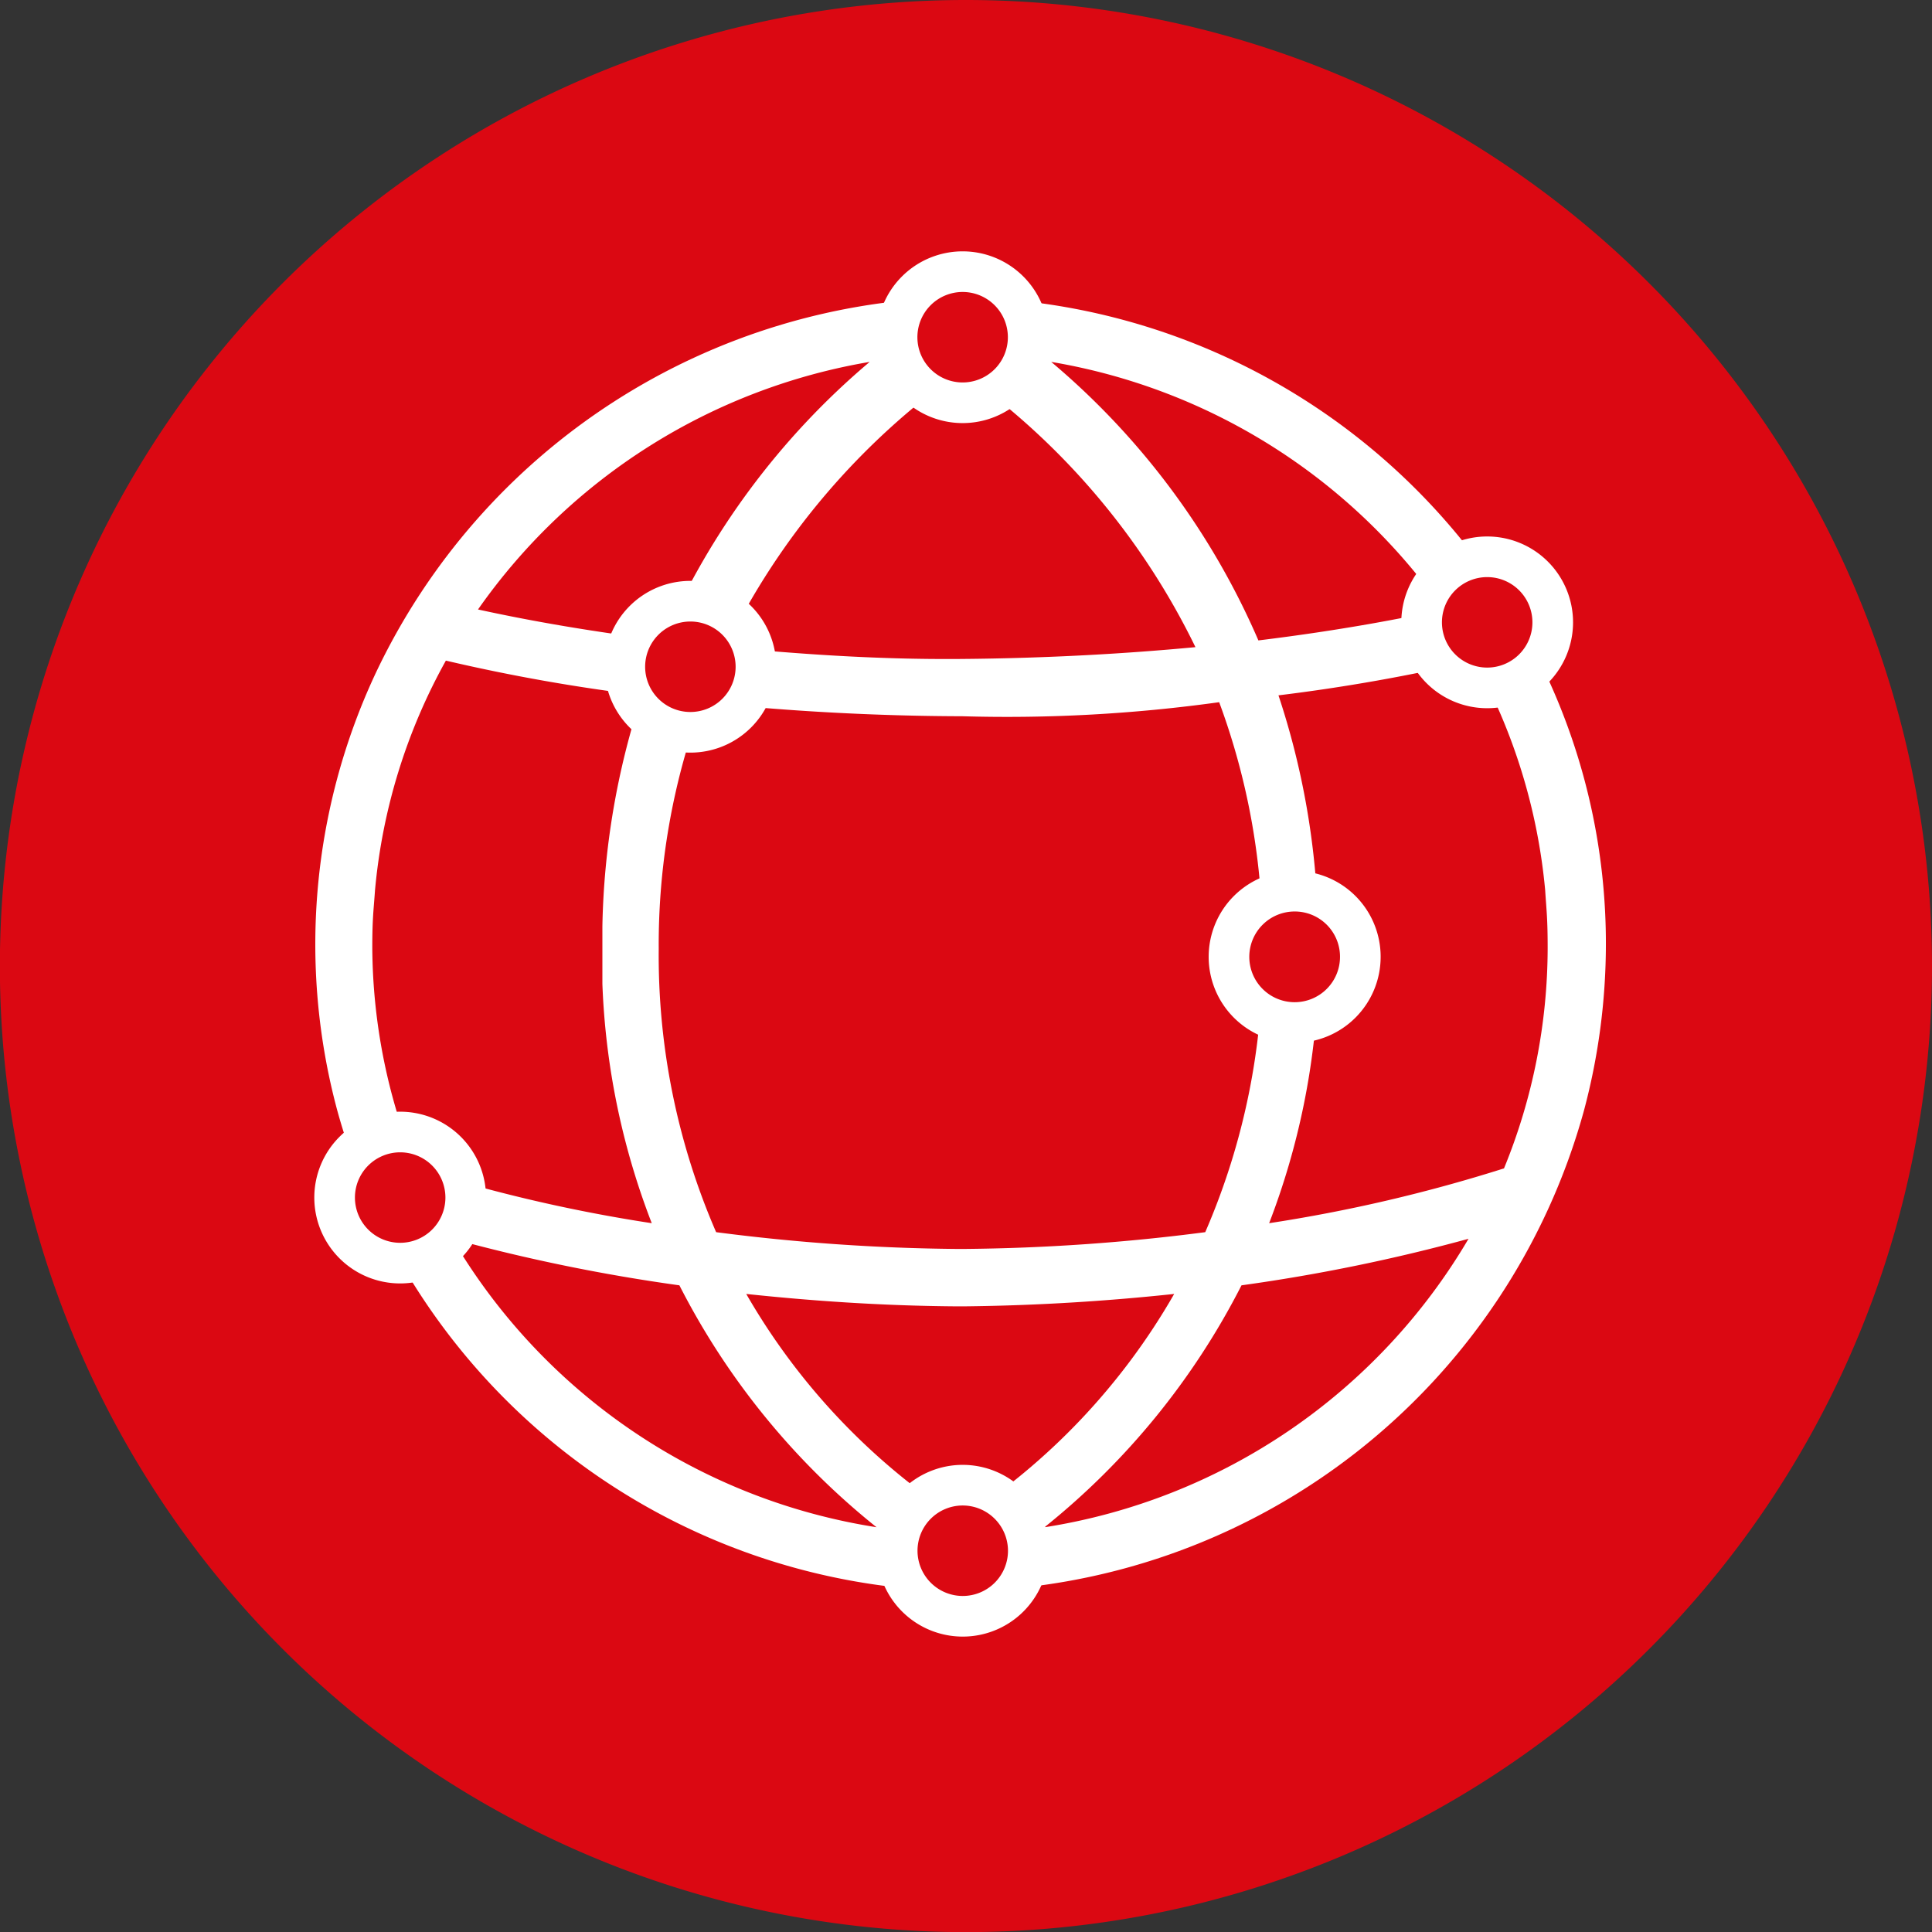
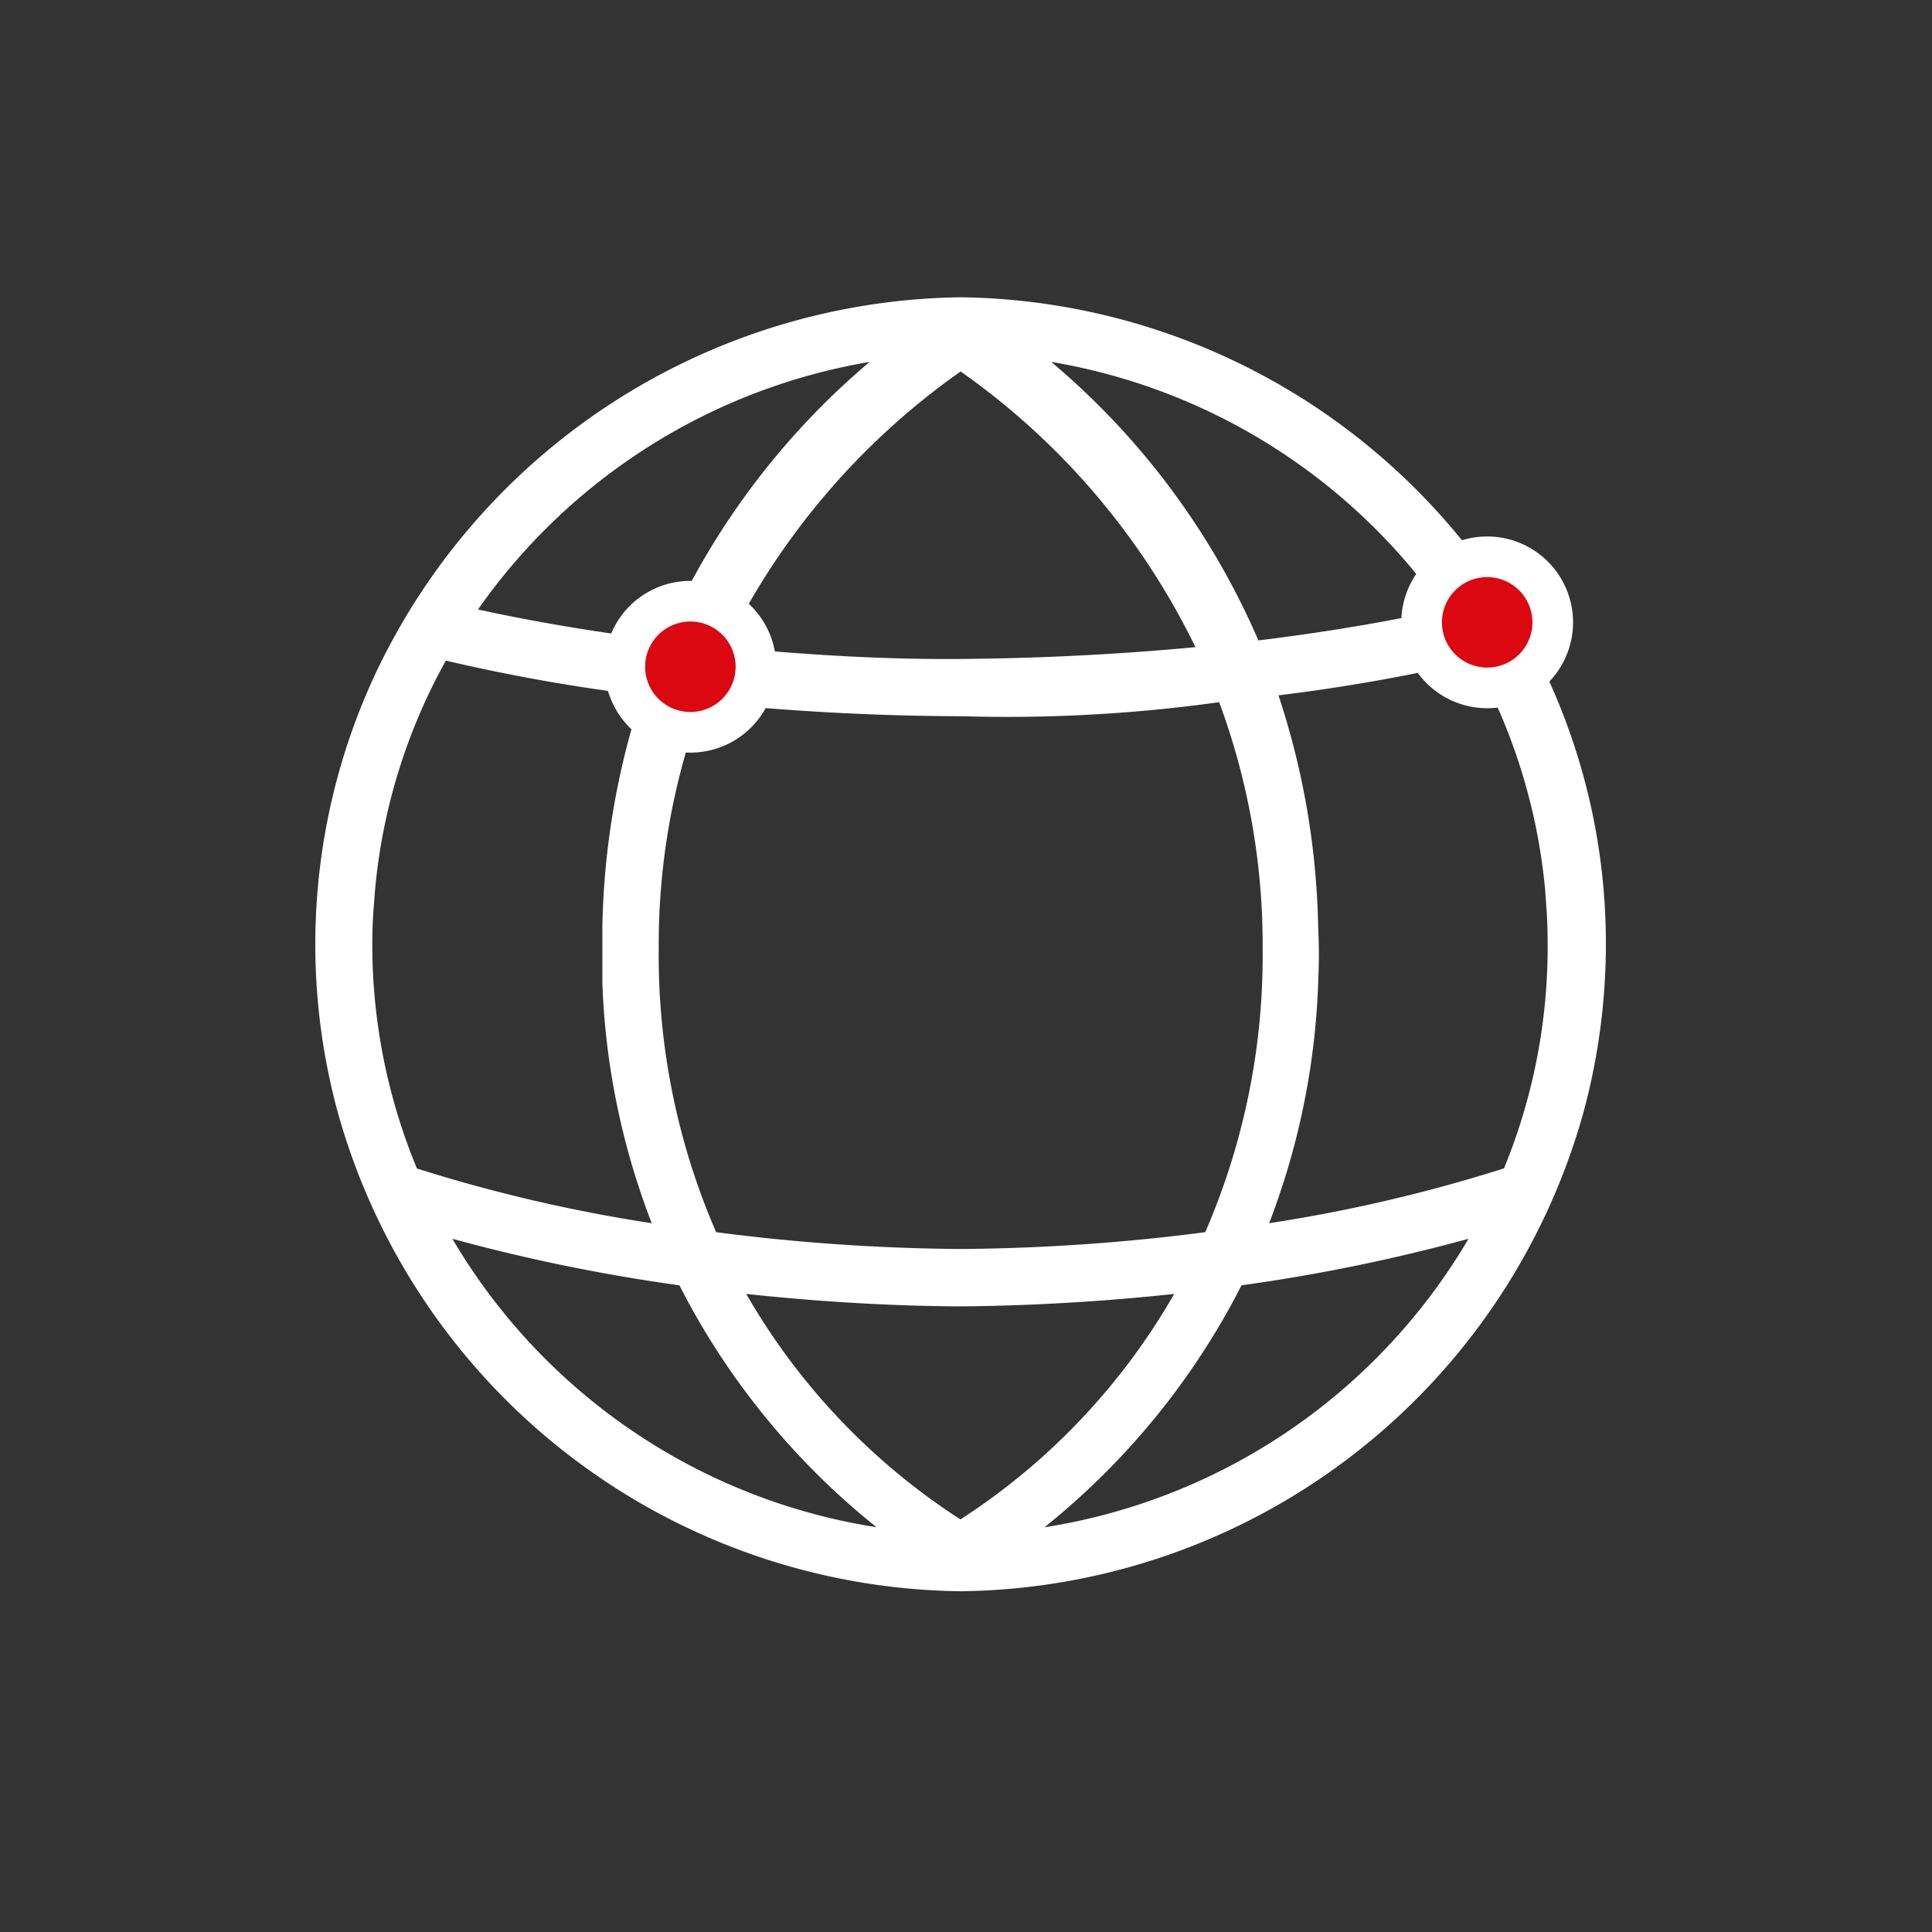
<svg xmlns="http://www.w3.org/2000/svg" viewBox="0 0 16.357 16.358">
  <rect x="0" y="0" width="16.357" height="16.358" fill="#333333" stroke="none" />
  <defs>
    <style>.cls-1,.cls-3{fill:#db0812;}.cls-2{fill:#fff;}.cls-3{stroke:#fff;stroke-miterlimit:10;stroke-width:0.344px;}</style>
  </defs>
  <g id="Capa_2" data-name="Capa 2">
    <g id="Layer_1" data-name="Layer 1">
-       <path class="cls-1" d="M16.357,8.179A8.179,8.179,0,1,1,8.177,0,8.181,8.181,0,0,1,16.357,8.179Z" />
      <path class="cls-2" d="M13.087,5.705A5.554,5.554,0,0,0,8.145,2.517H8.124A5.559,5.559,0,0,0,3.178,5.705,5.412,5.412,0,0,0,2.855,9.4a5.544,5.544,0,0,0,5.269,4.072h.021A5.54,5.54,0,0,0,13.411,9.4a5.465,5.465,0,0,0,.185-1.4A5.368,5.368,0,0,0,13.087,5.705Zm-.869-.545c-.323.071-.853.175-1.564.262A6.39,6.39,0,0,0,8.9,3.064,5.077,5.077,0,0,1,12.218,5.16ZM10.69,8.032a5.882,5.882,0,0,1-.486,2.4,16.864,16.864,0,0,1-2.037.142H8.1a16.849,16.849,0,0,1-2.037-.142,5.882,5.882,0,0,1-.486-2.4,5.868,5.868,0,0,1,.37-2.087,21.468,21.468,0,0,0,2.2.119,13.043,13.043,0,0,0,2.175-.119A5.913,5.913,0,0,1,10.69,8.032ZM8.133,3.145a6.124,6.124,0,0,1,1.988,2.334c-.574.054-1.239.094-1.988.1s-1.414-.047-1.988-.1A6.141,6.141,0,0,1,8.133,3.145Zm-.77-.081a6.4,6.4,0,0,0-1.75,2.358C4.9,5.335,4.372,5.231,4.047,5.16A5.084,5.084,0,0,1,7.363,3.064ZM3.152,8.024c0-.25.011-.314.023-.487a4.9,4.9,0,0,1,.6-1.944,15.419,15.419,0,0,0,1.659.294A6.609,6.609,0,0,0,5.1,7.843c0,.206,0,.3,0,.486a6.242,6.242,0,0,0,.418,2.027,13.17,13.17,0,0,1-1.988-.463A4.954,4.954,0,0,1,3.152,8.024Zm.678,2.464a15.18,15.18,0,0,0,1.922.394A6.271,6.271,0,0,0,7.421,12.93,5.074,5.074,0,0,1,3.83,10.488Zm4.3,2.375a5.582,5.582,0,0,1-1.812-1.908c.537.057,1.13.1,1.773.105h.077c.644-.007,1.239-.048,1.773-.105A5.563,5.563,0,0,1,8.133,12.863Zm.713.067a6.27,6.27,0,0,0,1.668-2.048,15.141,15.141,0,0,0,1.922-.394A5.074,5.074,0,0,1,8.846,12.93Zm3.887-3.037a13.125,13.125,0,0,1-1.985.463,6.27,6.27,0,0,0,.415-2.027c.007-.181.009-.28,0-.486a6.61,6.61,0,0,0-.336-1.956,15.535,15.535,0,0,0,1.658-.294,4.937,4.937,0,0,1,.6,1.944c.011.173.021.237.021.487A4.935,4.935,0,0,1,12.733,9.893Z" />
-       <path class="cls-3" d="M11.517,8.1a.556.556,0,1,1-.556-.555A.555.555,0,0,1,11.517,8.1Z" />
      <path class="cls-3" d="M6.4,5.645a.555.555,0,1,1-.555-.555A.555.555,0,0,1,6.4,5.645Z" />
      <path class="cls-3" d="M13.146,5.27a.555.555,0,1,1-.556-.556A.555.555,0,0,1,13.146,5.27Z" />
-       <path class="cls-3" d="M8.706,13.129a.555.555,0,1,1-.556-.555A.556.556,0,0,1,8.706,13.129Z" />
-       <path class="cls-3" d="M3.943,10.139a.555.555,0,1,1-.555-.555A.555.555,0,0,1,3.943,10.139Z" />
-       <path class="cls-3" d="M8.705,2.852A.555.555,0,1,1,8.149,2.3.555.555,0,0,1,8.705,2.852Z" />
    </g>
  </g>
</svg>